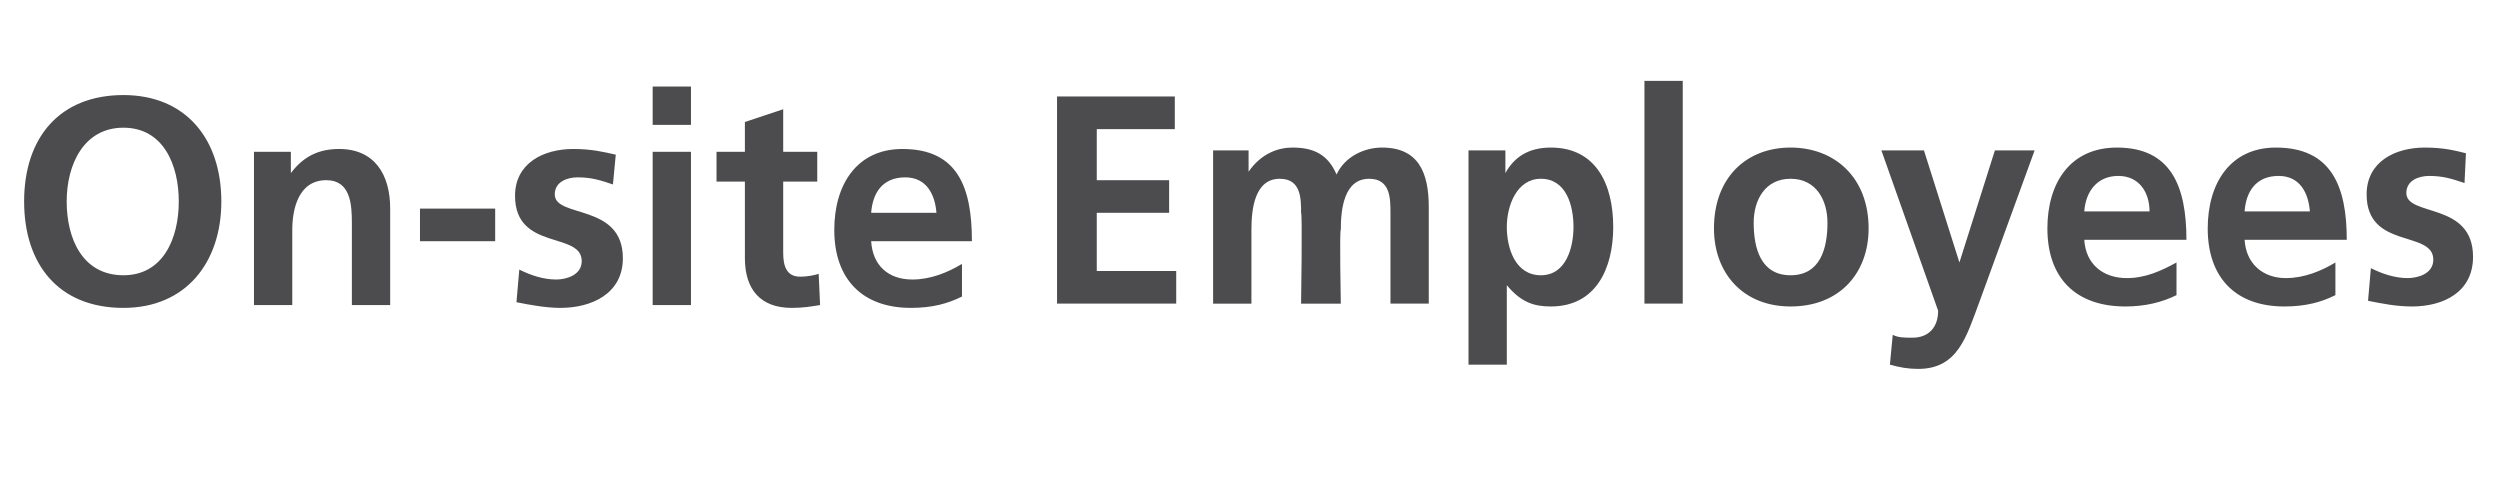
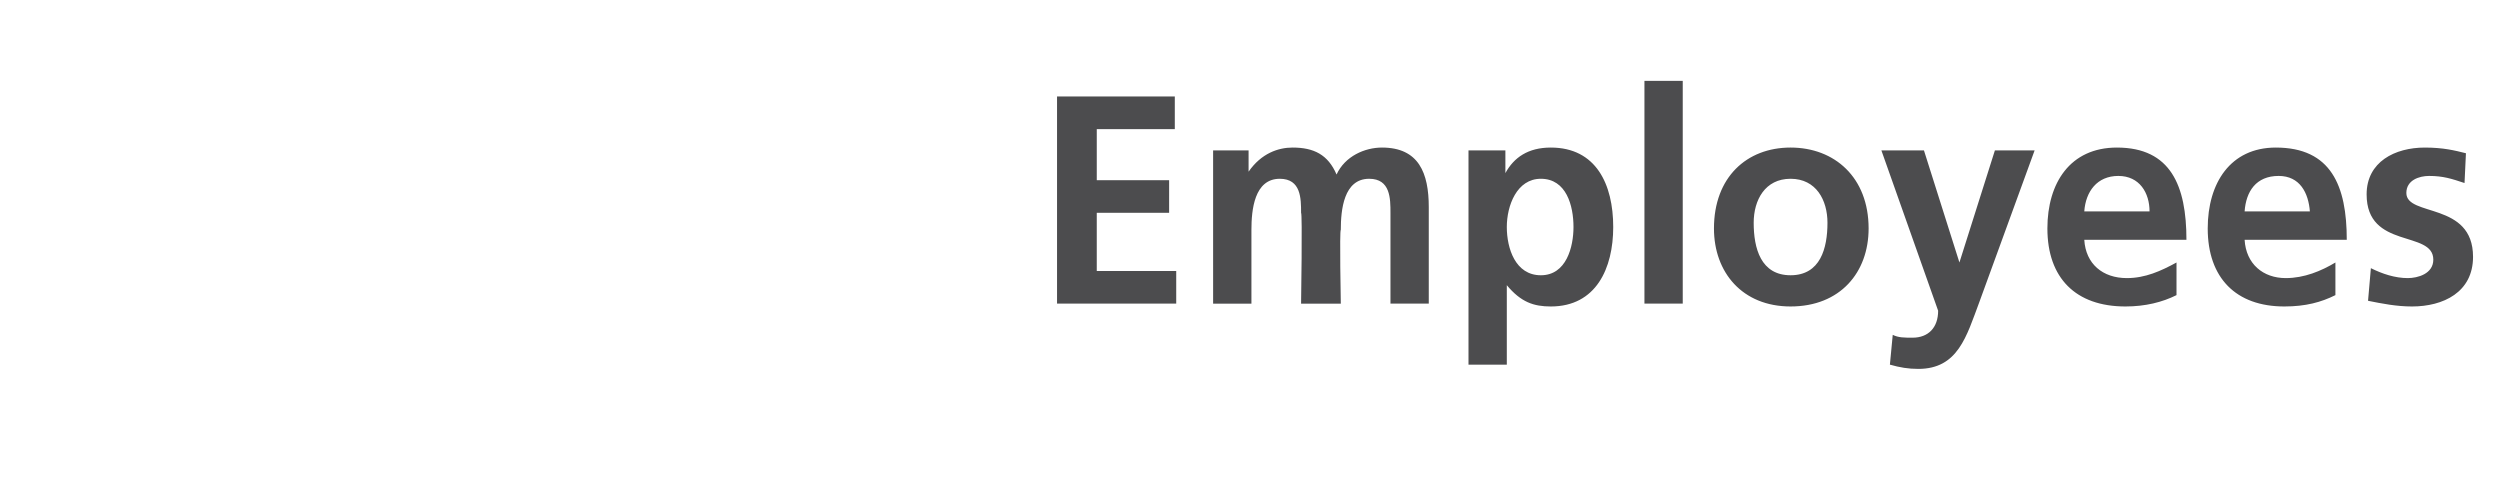
<svg xmlns="http://www.w3.org/2000/svg" version="1.1" id="Layer_1" x="0px" y="0px" viewBox="0 0 176.2 34.3" style="enable-background:new 0 0 176.2 34.3;" xml:space="preserve">
  <style type="text/css">
	.st0{fill:#4C4C4E;}
</style>
  <desc>On-site Employees</desc>
  <g id="Polygon488214">
-     <path class="st0" d="M8.7,6.7c4.4,0,6.9,3.1,6.9,7.5c0,4.3-2.5,7.5-6.9,7.5c-4.6,0-7-3.1-7-7.5C1.7,9.7,4.2,6.7,8.7,6.7z M8.7,19.4   c2.8,0,3.9-2.6,3.9-5.2S11.5,9,8.7,9s-4,2.6-4,5.2S5.8,19.4,8.7,19.4z M17.9,10.7h2.6v1.5c0,0,0,0,0,0c0.9-1.2,2-1.7,3.4-1.7   c2.5,0,3.6,1.8,3.6,4.2c0,0,0,6.8,0,6.8h-2.7c0,0,0-5.8,0-5.8c0-1.3-0.1-3-1.8-3c-2,0-2.4,2.1-2.4,3.5c0,0,0,5.3,0,5.3h-2.7V10.7z    M29.6,17v-2.3h5.3V17H29.6z M43.2,13c-0.9-0.3-1.5-0.5-2.5-0.5c-0.7,0-1.6,0.3-1.6,1.2c0,1.7,4.8,0.6,4.8,4.5   c0,2.5-2.2,3.5-4.4,3.5c-1,0-2.1-0.2-3.1-0.4l0.2-2.3c0.8,0.4,1.7,0.7,2.6,0.7c0.7,0,1.8-0.3,1.8-1.3c0-2.1-4.7-0.7-4.7-4.6   c0-2.3,2-3.3,4.1-3.3c1.3,0,2.1,0.2,3,0.4L43.2,13z M46,10.7h2.7v10.8H46V10.7z M46,6.1h2.7v2.7H46V6.1z M52.5,12.8h-2v-2.1h2V8.6   l2.7-0.9v3h2.4v2.1h-2.4c0,0,0,5,0,5c0,0.9,0.2,1.7,1.2,1.7c0.5,0,1-0.1,1.3-0.2l0.1,2.2c-0.6,0.1-1.2,0.2-2,0.2   c-2.2,0-3.3-1.3-3.3-3.5C52.5,18.2,52.5,12.8,52.5,12.8z M66,15c-0.1-1.3-0.7-2.5-2.2-2.5c-1.6,0-2.3,1.1-2.4,2.5H66z M67.8,20.9   c-1,0.5-2.1,0.8-3.6,0.8c-3.4,0-5.4-2-5.4-5.5c0-3.2,1.6-5.7,4.8-5.7c3.9,0,4.9,2.7,4.9,6.5h-7.1c0.1,1.7,1.2,2.7,2.9,2.7   c1.3,0,2.5-0.5,3.5-1.1V20.9z" />
-   </g>
+     </g>
  <g id="Polygon488167">
    <path class="st0" d="M74.5,6.8h8.3v2.3h-5.5v3.6h5.1V15h-5.1v4.1h5.6v2.3h-8.4V6.8z M85.5,10.6H88v1.5c0,0,0,0,0,0   c0.9-1.3,2.1-1.7,3.1-1.7c1.5,0,2.5,0.5,3.1,1.9c0.6-1.3,2-1.9,3.2-1.9c2.6,0,3.3,1.8,3.3,4.2c0,0,0,6.8,0,6.8H98c0,0,0-6.4,0-6.4   c0-1,0-2.4-1.5-2.4c-1.8,0-2,2.2-2,3.6c-0.1,0,0,5.2,0,5.2h-2.8c0,0,0.1-6.4,0-6.4c0-1,0-2.4-1.5-2.4c-1.8,0-2,2.2-2,3.6   c0,0,0,5.2,0,5.2h-2.7V10.6z M103.5,10.6h2.6v1.6c0,0,0,0,0,0c0.6-1.1,1.6-1.8,3.2-1.8c3.2,0,4.4,2.6,4.4,5.6   c0,2.9-1.2,5.6-4.4,5.6c-1.2,0-2.1-0.3-3.1-1.5c0,0,0,0,0,0v5.6h-2.7V10.6z M106.2,16c0,1.5,0.6,3.4,2.4,3.4c1.8,0,2.3-2,2.3-3.4   c0-1.5-0.5-3.4-2.3-3.4C106.9,12.6,106.2,14.5,106.2,16z M115.9,5.7h2.7v15.7h-2.7V5.7z M126.2,10.4c3.1,0,5.5,2.1,5.5,5.7   c0,3.1-2,5.5-5.5,5.5c-3.4,0-5.4-2.4-5.4-5.5C120.8,12.5,123.1,10.4,126.2,10.4z M126.2,19.4c2.1,0,2.6-1.9,2.6-3.7   c0-1.6-0.8-3.1-2.6-3.1s-2.6,1.5-2.6,3.1C123.6,17.5,124.1,19.4,126.2,19.4z M138.1,18.5L138.1,18.5l2.5-7.9h2.8   c0,0-3.9,10.7-3.9,10.7c-0.9,2.4-1.5,4.7-4.3,4.7c-0.7,0-1.3-0.1-2-0.3l0.2-2.1c0.4,0.2,0.8,0.2,1.4,0.2c1.1,0,1.8-0.7,1.8-1.9   c0,0-4-11.3-4-11.3h3L138.1,18.5z M151.5,14.9c0-1.3-0.7-2.5-2.2-2.5s-2.3,1.1-2.4,2.5H151.5z M153.4,20.8c-1,0.5-2.2,0.8-3.6,0.8   c-3.5,0-5.5-2-5.5-5.5c0-3.2,1.6-5.7,4.9-5.7c3.8,0,4.9,2.7,4.9,6.5h-7.2c0.1,1.7,1.3,2.7,3,2.7c1.3,0,2.4-0.5,3.5-1.1V20.8z    M162.8,14.9c-0.1-1.3-0.7-2.5-2.2-2.5c-1.6,0-2.3,1.1-2.4,2.5H162.8z M164.6,20.8c-1,0.5-2.1,0.8-3.6,0.8c-3.4,0-5.4-2-5.4-5.5   c0-3.2,1.6-5.7,4.8-5.7c3.9,0,5,2.7,5,6.5h-7.2c0.1,1.7,1.3,2.7,2.9,2.7c1.3,0,2.5-0.5,3.5-1.1V20.8z M173.7,12.9   c-0.9-0.3-1.5-0.5-2.5-0.5c-0.7,0-1.6,0.3-1.6,1.2c0,1.7,4.7,0.6,4.7,4.5c0,2.5-2.1,3.5-4.3,3.5c-1.1,0-2.1-0.2-3.1-0.4l0.2-2.3   c0.8,0.4,1.7,0.7,2.6,0.7c0.7,0,1.8-0.3,1.8-1.3c0-2.1-4.7-0.7-4.7-4.6c0-2.3,2-3.3,4.1-3.3c1.3,0,2.1,0.2,2.9,0.4L173.7,12.9z" />
  </g>
</svg>